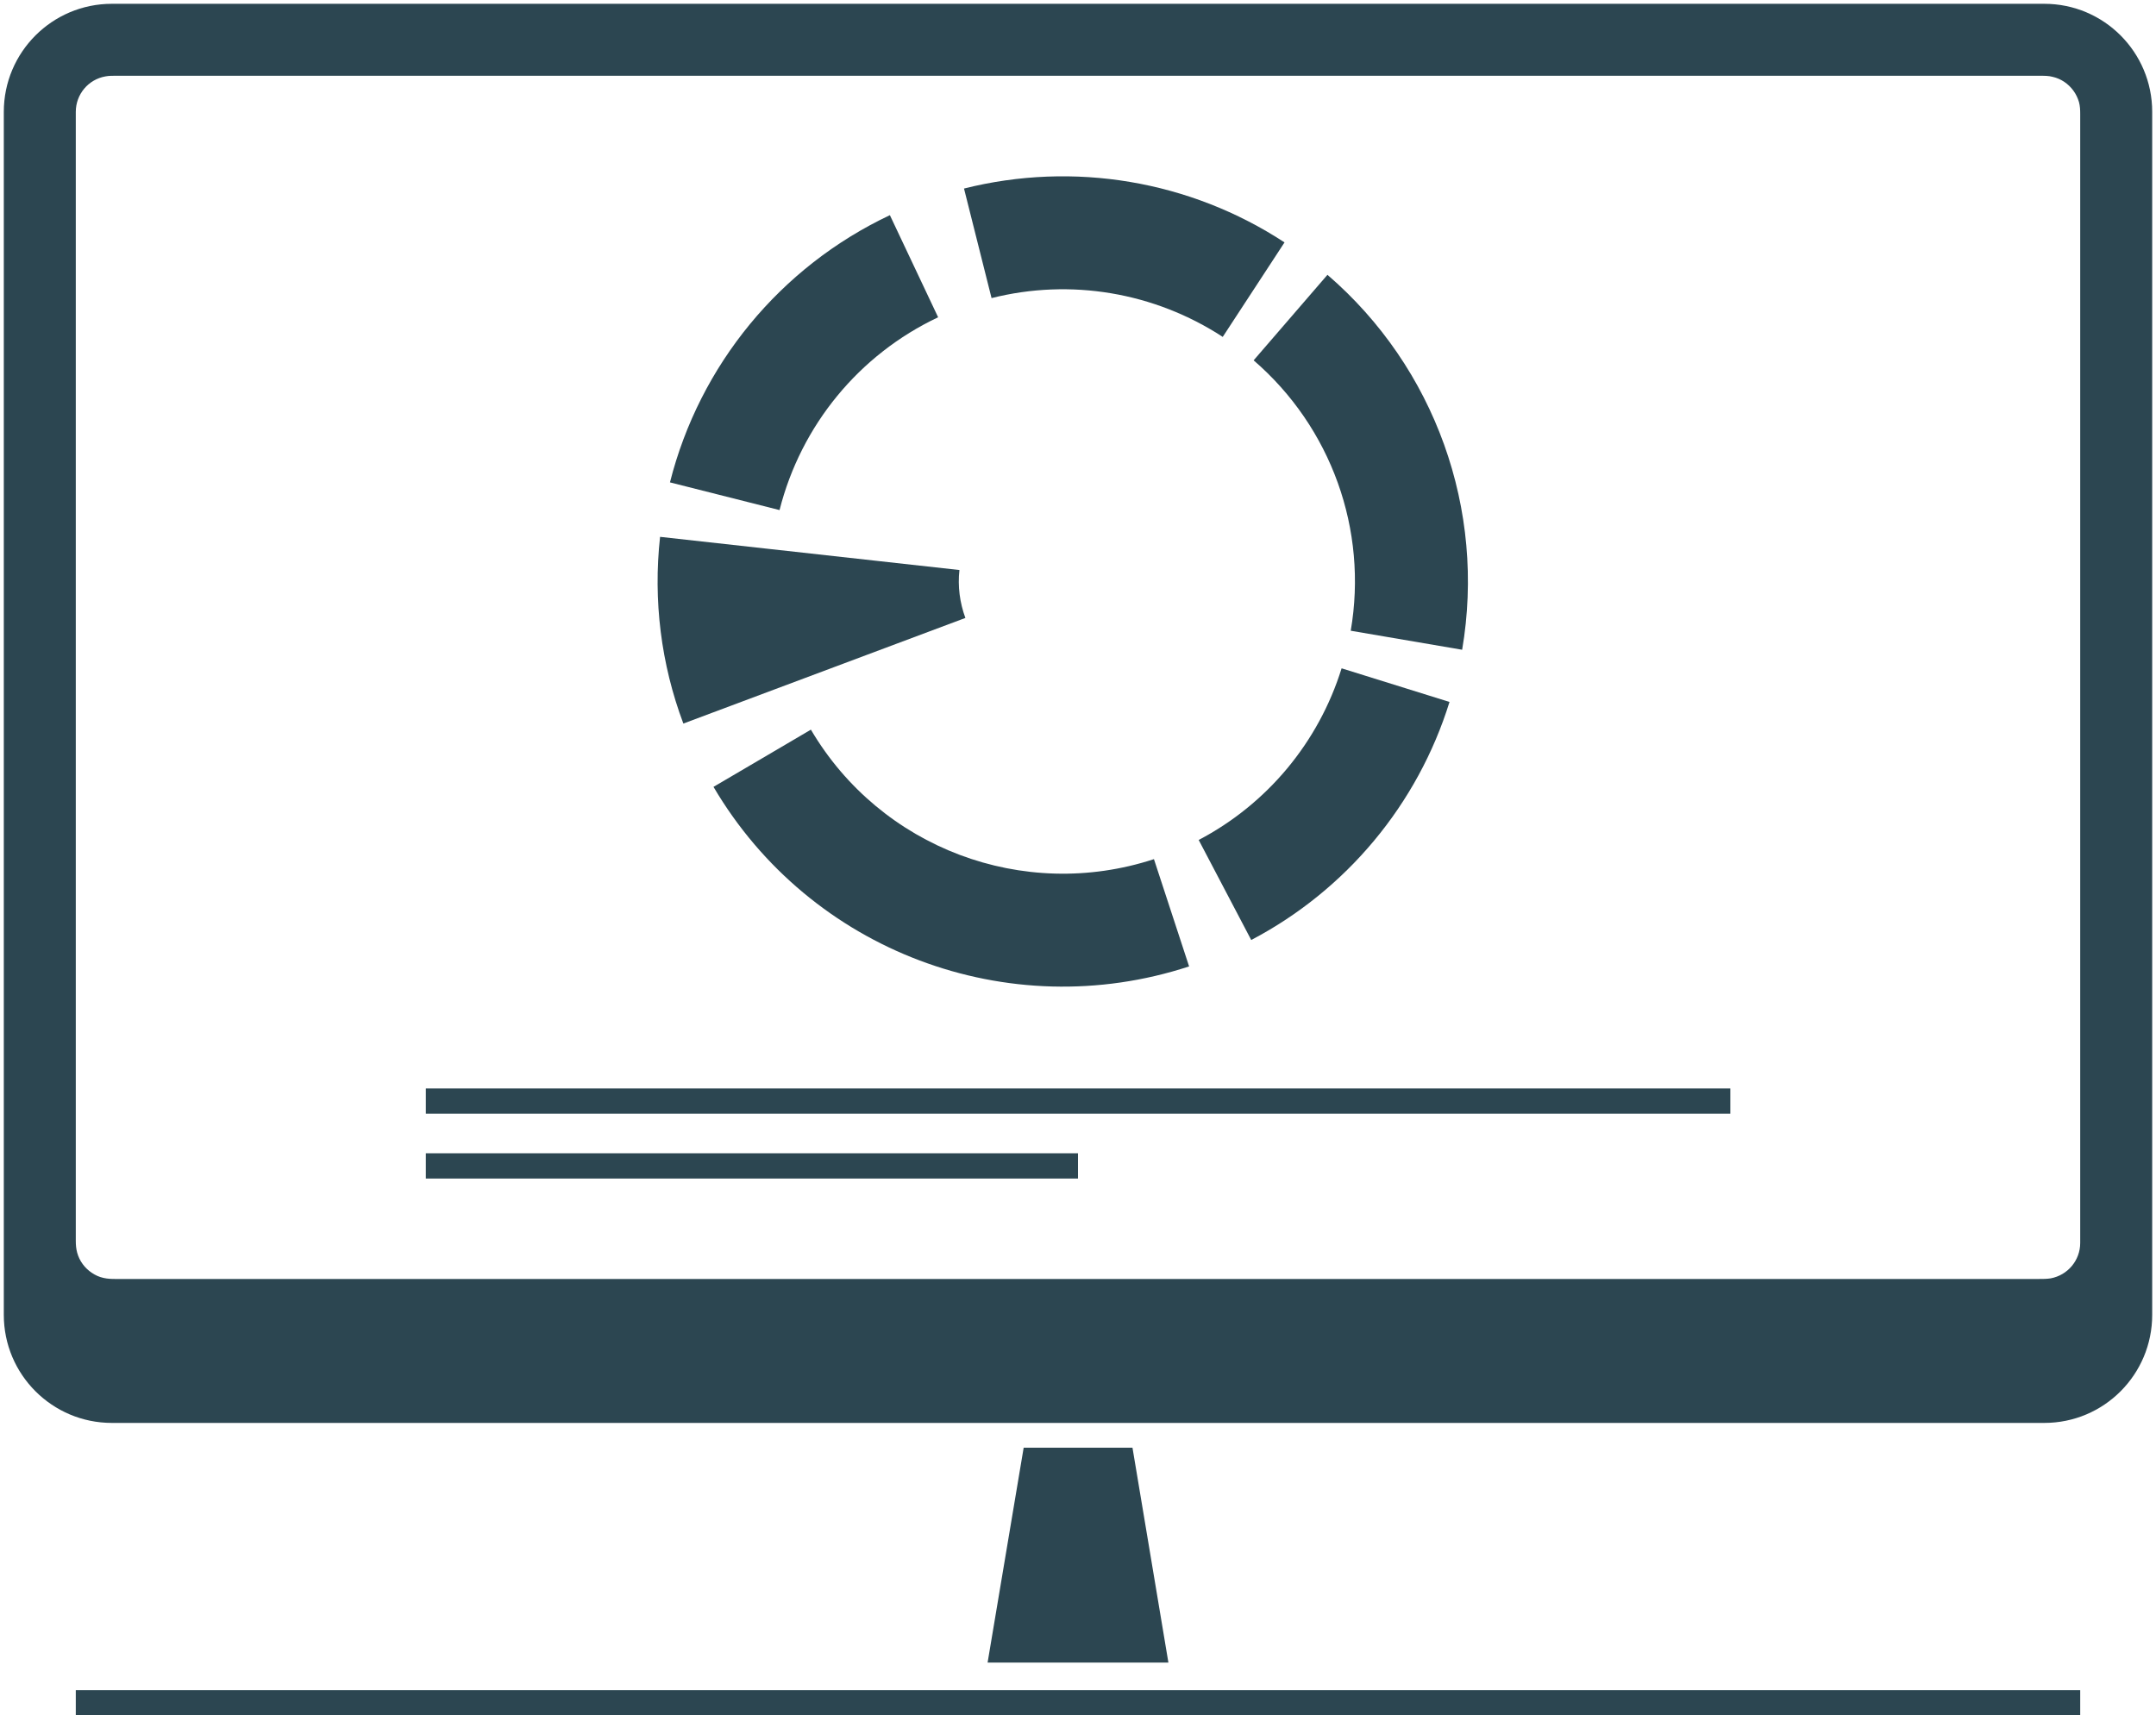
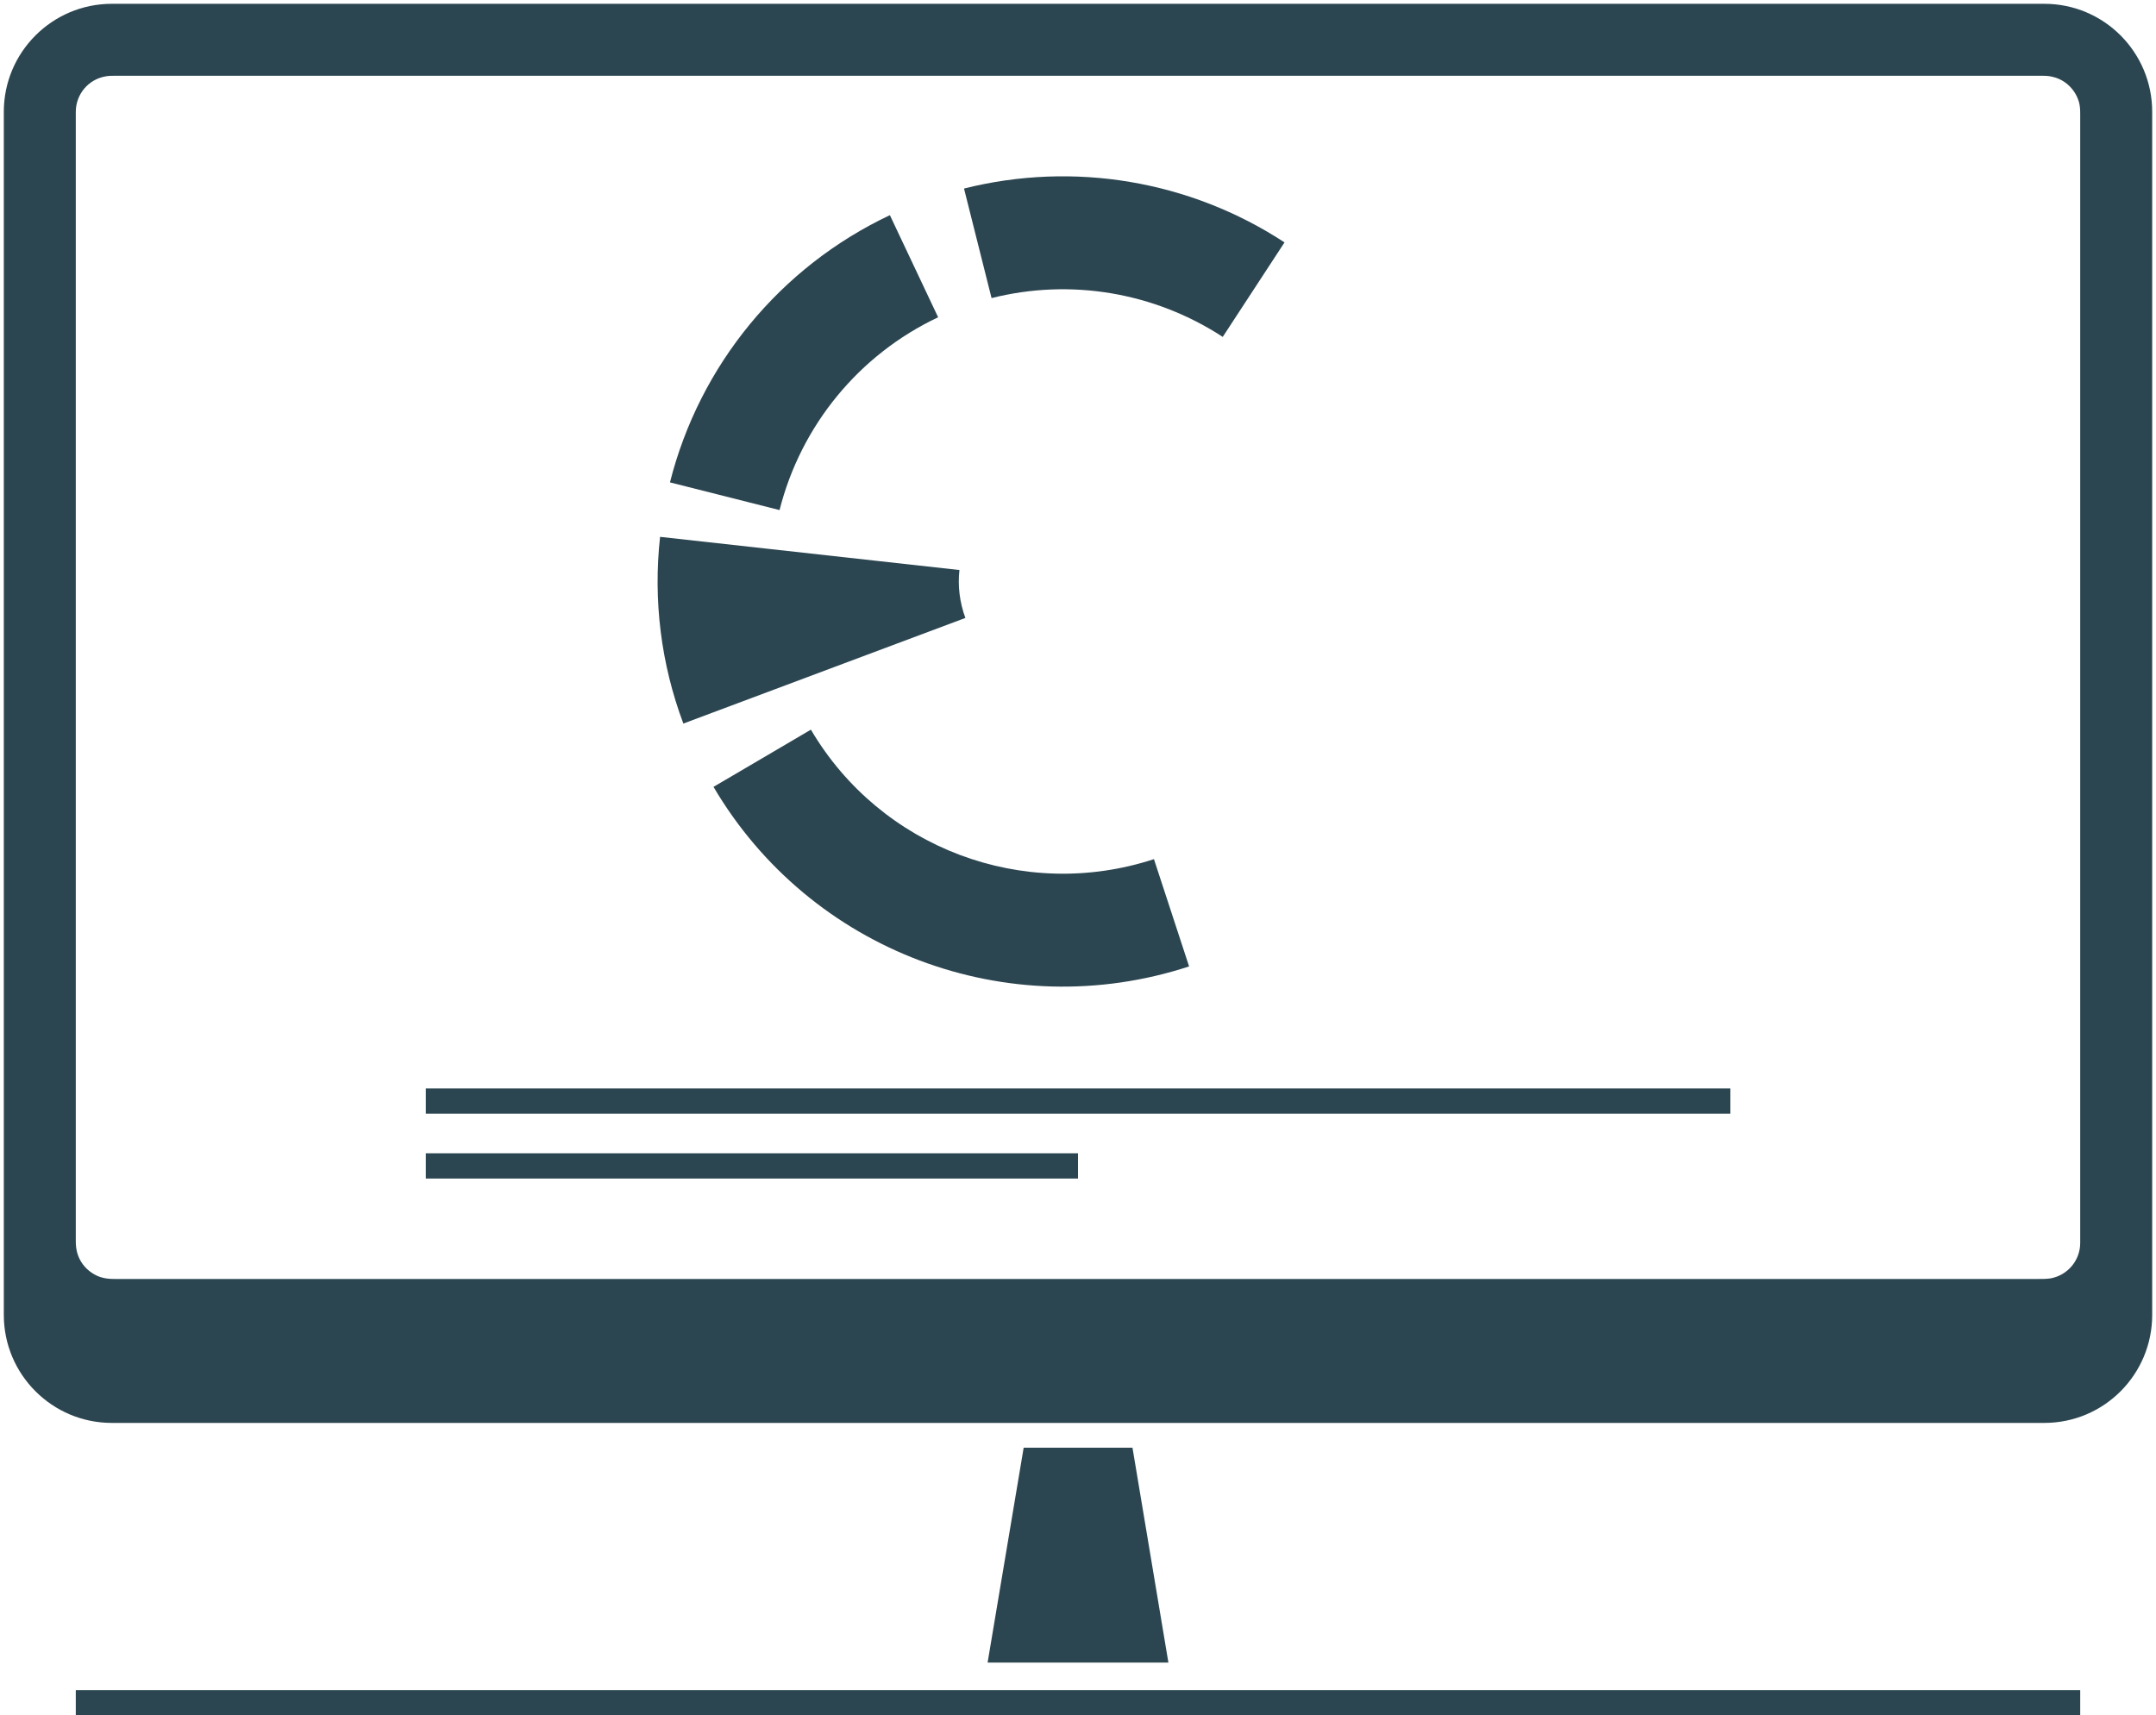
<svg xmlns="http://www.w3.org/2000/svg" id="_默认值" data-name="默认值" viewBox="0 0 141.66 112.73">
  <defs>
    <style>
      .cls-1 {
        fill: #2c4651;
      }
    </style>
  </defs>
  <rect class="cls-1" x="4.98" y="111.07" width="131.7" height="1.66" />
  <path class="cls-1" d="M141.41,7.35v79.06c0,3.92-3.17,7.1-7.09,7.1H7.35c-3.92,0-7.1-3.18-7.1-7.1V7.35C.25,3.43,3.43.25,7.35.25h126.97c3.92,0,7.09,3.18,7.09,7.1ZM136.68,81.68V7.48c0-.26-.01-.51-.08-.77-.16-.55-.5-1.02-.98-1.34-.23-.15-.48-.26-.75-.32-.26-.07-.52-.07-.78-.07H7.71c-.26,0-.52-.01-.78.04-1.13.2-1.95,1.18-1.95,2.33v74.2c0,.26.02.51.09.77.15.55.5,1.02.97,1.33.24.16.48.27.76.33.26.06.51.07.77.07h126.39c.26,0,.52,0,.78-.04,1.12-.21,1.94-1.18,1.94-2.33Z" />
  <polygon class="cls-1" points="67.26 95.14 64.89 109.26 76.77 109.26 74.41 95.14 67.26 95.14" />
-   <path class="cls-1" d="M82.22,61.77c6.24-3.28,10.93-8.91,13.02-15.64-2.36-.74-4.72-1.47-7.09-2.21-1.51,4.86-4.89,8.92-9.39,11.28,1.15,2.19,2.3,4.38,3.45,6.57Z" />
  <path class="cls-1" d="M46.88,51.71c6.35,10.79,19.35,15.7,31.25,11.8-.77-2.35-1.54-4.7-2.31-7.05-8.58,2.81-17.96-.73-22.54-8.51-2.13,1.25-4.26,2.51-6.4,3.76Z" />
  <path class="cls-1" d="M80.34,22.14c1.35-2.07,2.71-4.14,4.06-6.21-6.22-4.07-13.85-5.35-21.06-3.54.6,2.4,1.21,4.8,1.81,7.2,5.2-1.31,10.7-.38,15.19,2.55Z" />
-   <path class="cls-1" d="M96.07,42.7c1.57-9.2-1.78-18.55-8.85-24.64l-4.85,5.62c5.1,4.4,7.52,11.14,6.38,17.77,2.44.42,4.88.83,7.32,1.25Z" />
  <path class="cls-1" d="M58.47,14.14c-7.2,3.4-12.5,9.84-14.45,17.56l7.2,1.82c1.41-5.57,5.23-10.22,10.42-12.67-1.06-2.24-2.11-4.47-3.17-6.71Z" />
  <path class="cls-1" d="M44.9,47.55c-1.47-3.91-1.99-8.11-1.53-12.27,6.56.73,13.11,1.45,19.67,2.18-.12,1.07.02,2.14.39,3.15l-18.53,6.94Z" />
  <rect class="cls-1" x="27.98" y="71.53" width="85.71" height="1.66" />
  <rect class="cls-1" x="27.98" y="75.79" width="42.85" height="1.66" />
</svg>